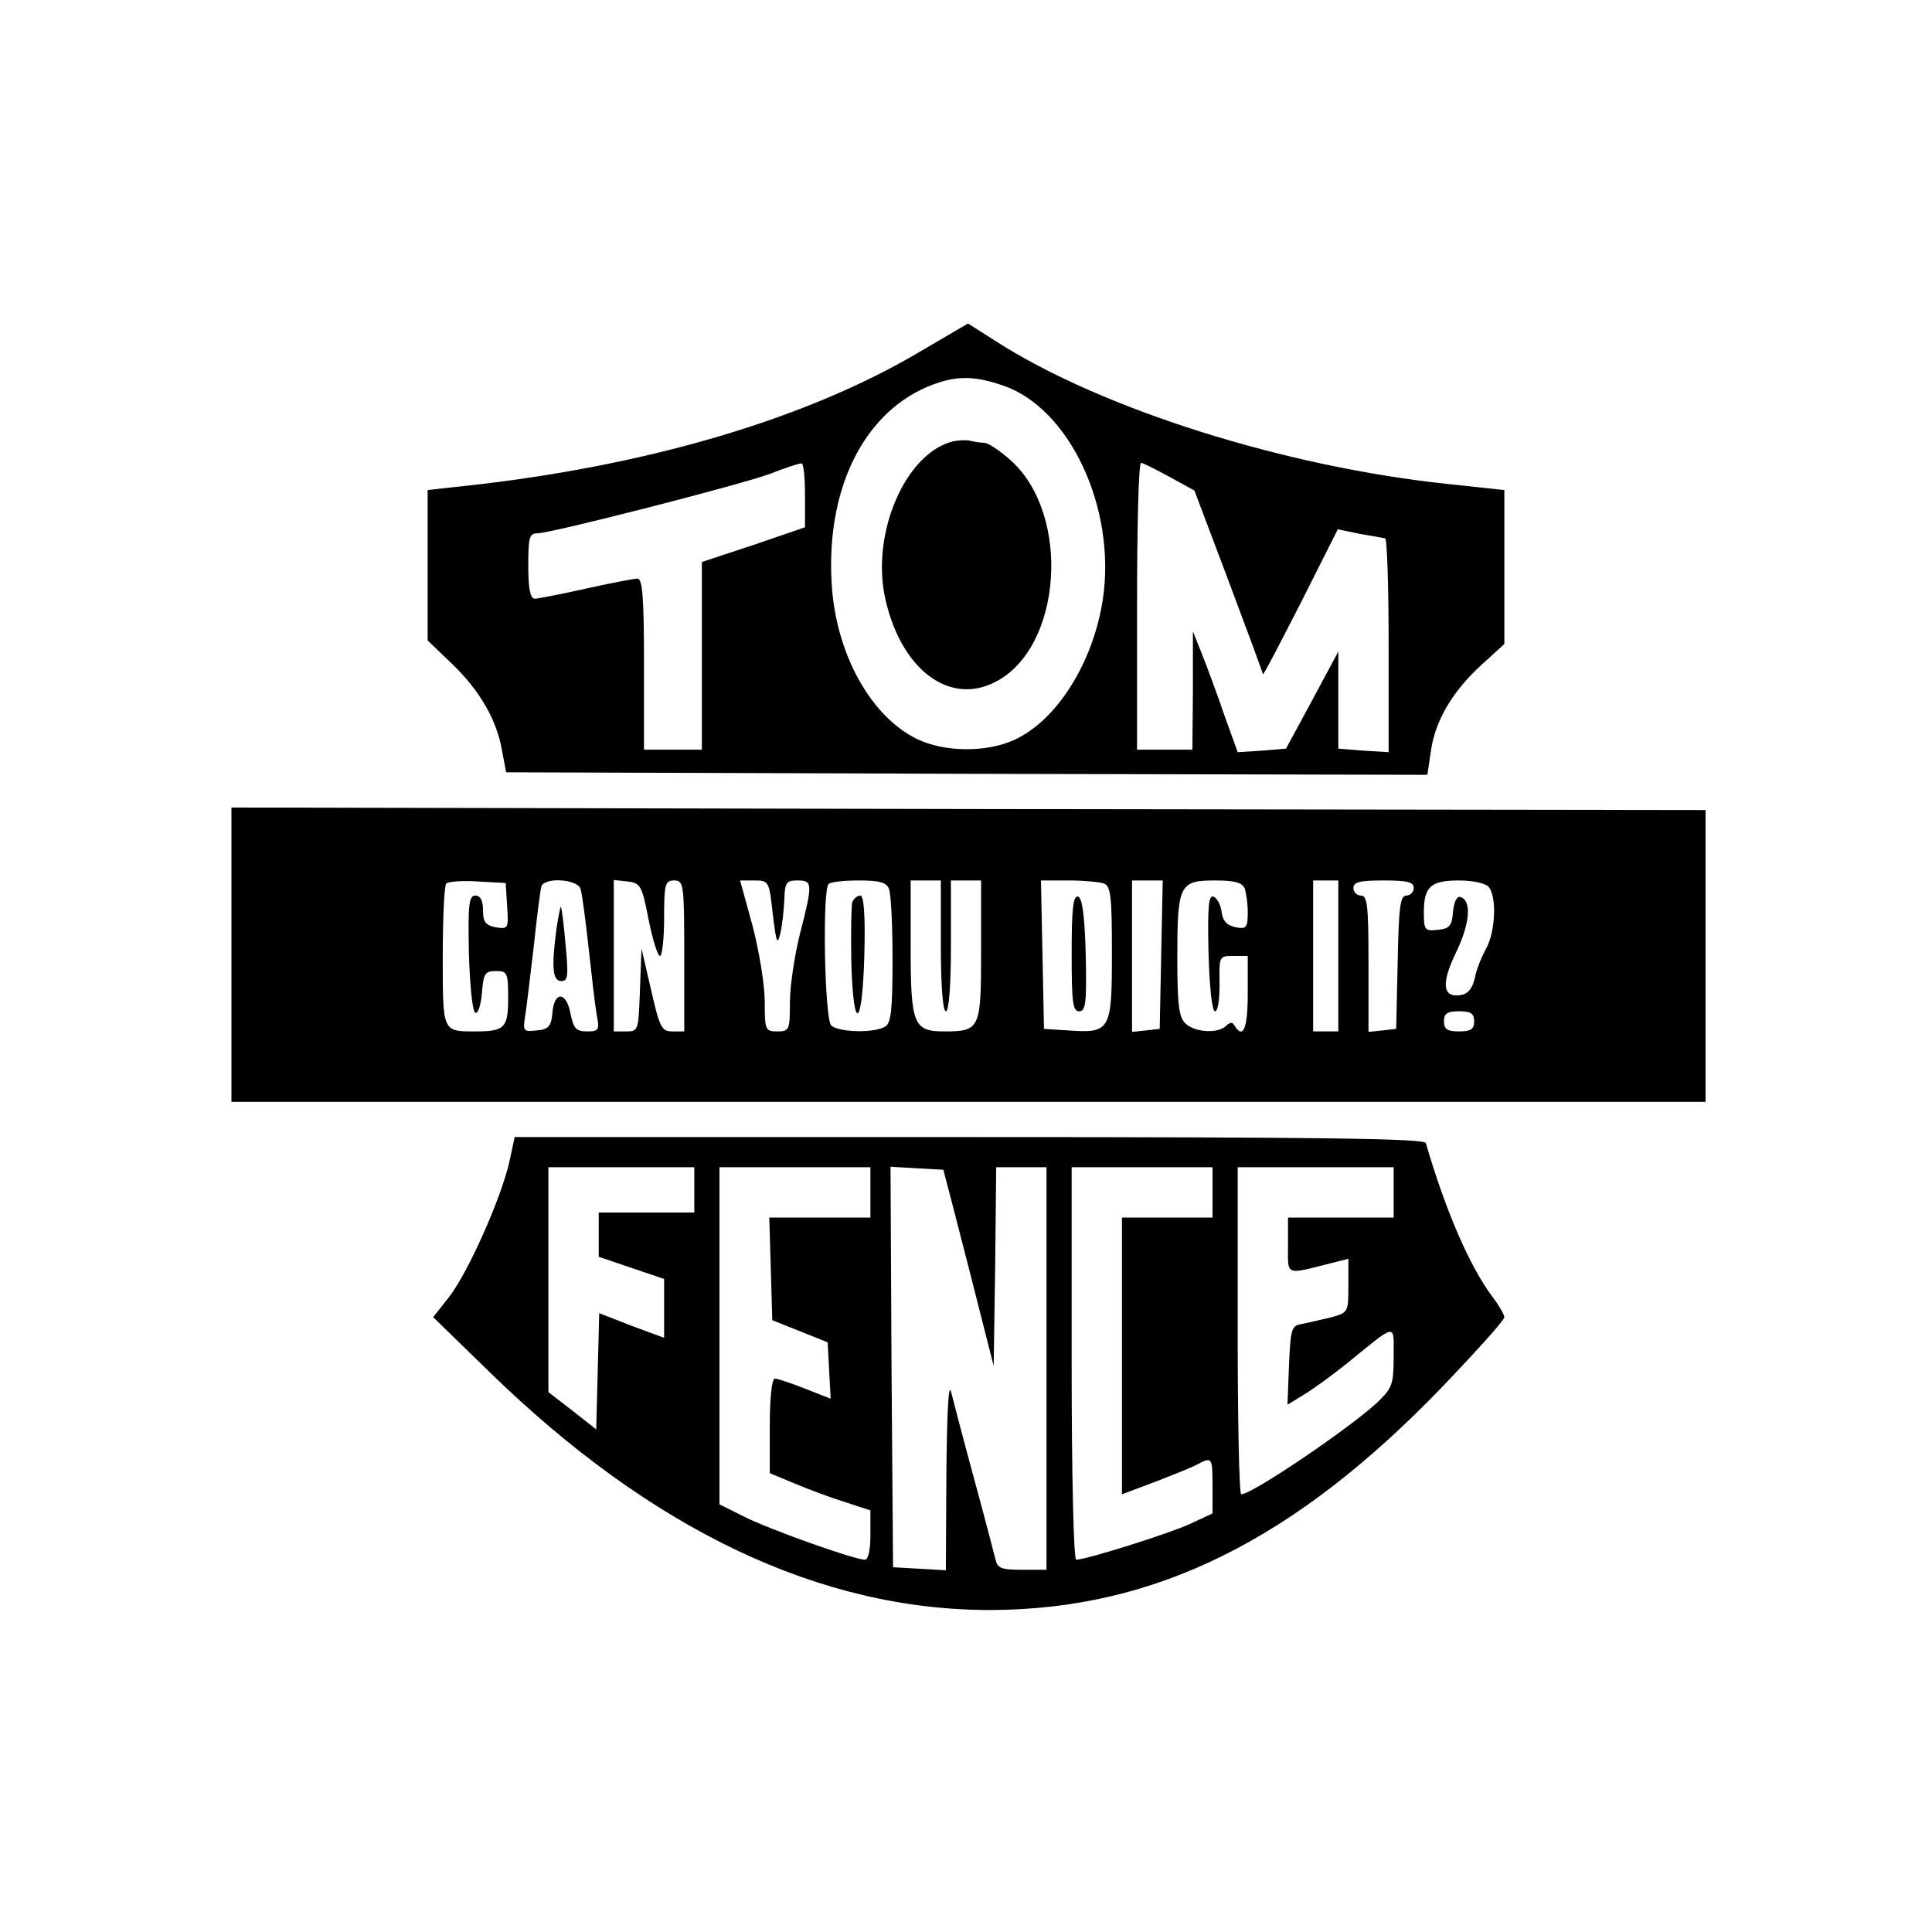
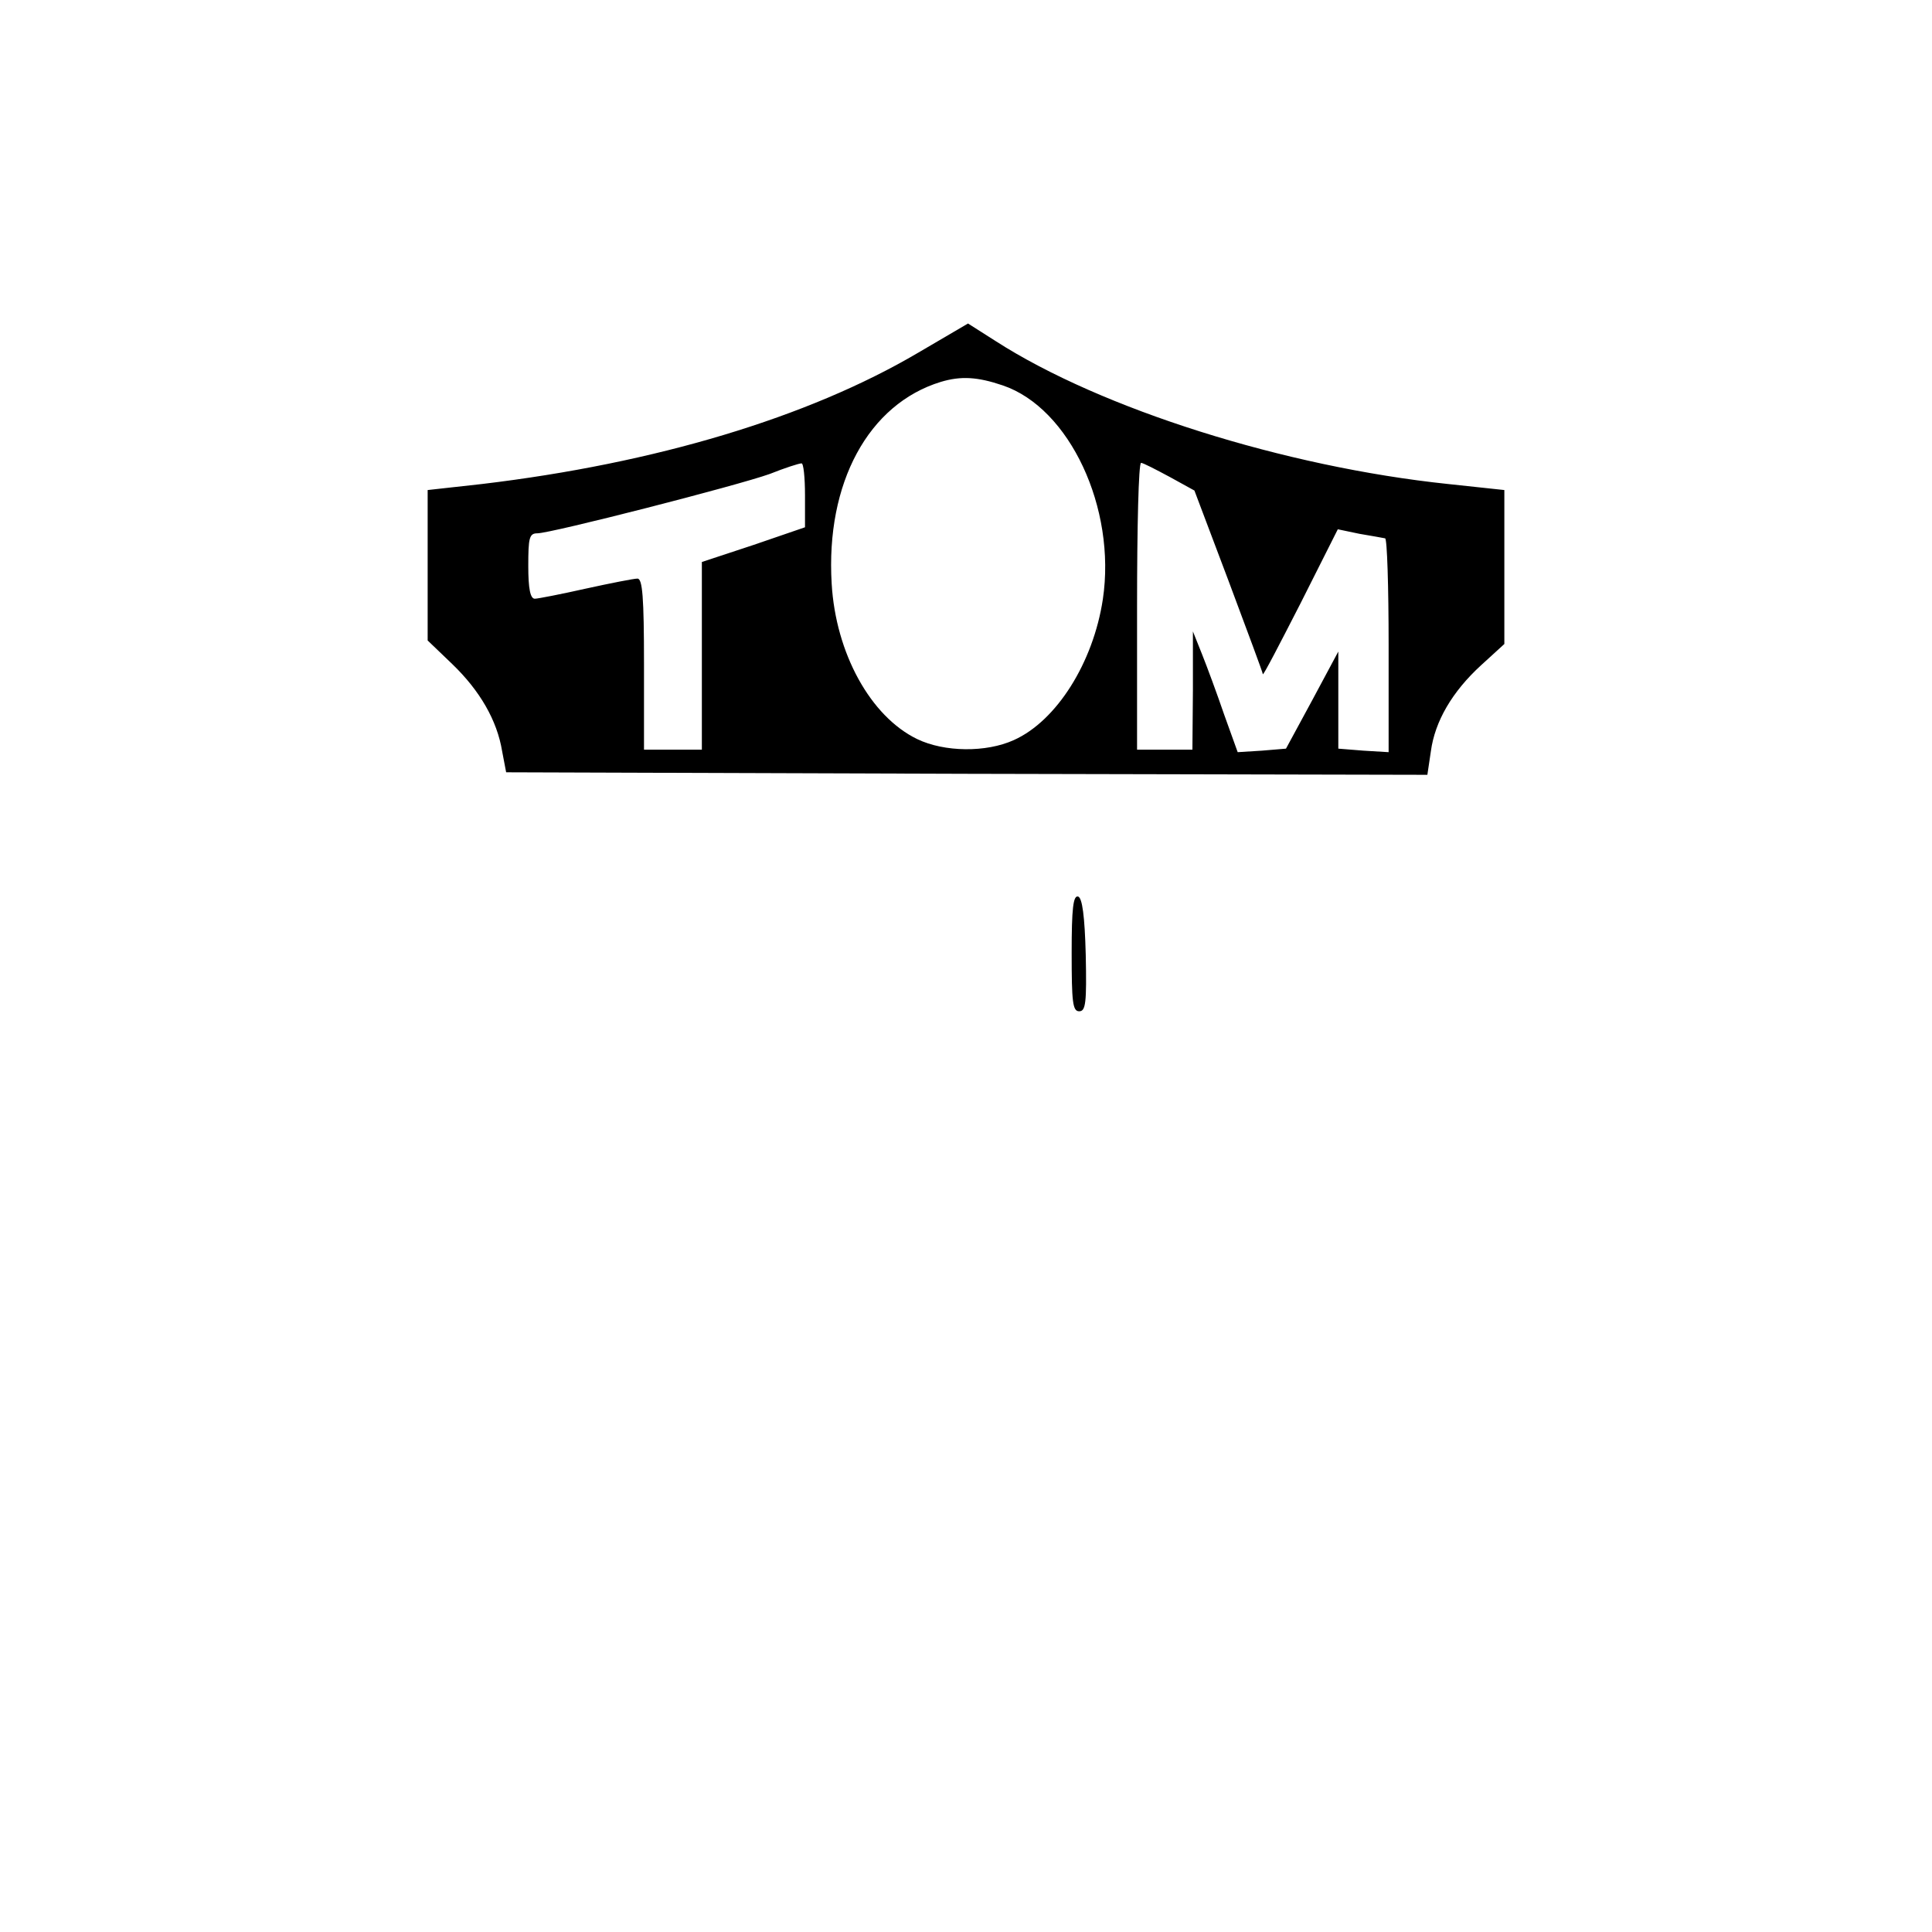
<svg xmlns="http://www.w3.org/2000/svg" version="1.0" width="384pt" height="384pt" viewBox="0 0 384 384" preserveAspectRatio="xMidYMid meet">
  <g transform="translate(0,384) scale(0.1,-0.1)" fill="#000000" stroke="none">
    <path d="M1825 3139 c-219 -129 -523 -220 -867 -261 l-108 -12 0 -150 0 -149 49 -47 c55 -53 89 -112 99 -173 l8 -42 915 -3 916 -2 7 47 c8 59 42 118 100 171 l46 42 0 153 0 153 -112 12 c-324 34 -689 149 -899 284 l-55 35 -99 -58z m168 -65 c133 -45 226 -244 199 -425 -19 -126 -92 -242 -177 -280 -55 -25 -138 -24 -192 2 -93 45 -162 171 -170 309 -12 200 73 357 217 401 40 12 73 10 123 -7z m-393 -218 l0 -64 -102 -35 -103 -34 0 -186 0 -187 -57 0 -58 0 0 170 c0 133 -3 170 -13 170 -7 0 -53 -9 -103 -20 -49 -11 -95 -20 -101 -20 -9 0 -13 20 -13 65 0 56 2 65 18 65 27 0 398 95 462 118 30 12 58 21 63 21 4 1 7 -28 7 -63z m725 36 l49 -27 68 -180 c37 -99 68 -182 68 -185 1 -3 34 61 75 141 l74 147 43 -9 c24 -4 46 -8 51 -9 4 0 7 -96 7 -212 l0 -213 -50 3 -50 4 0 96 0 97 -52 -97 -52 -96 -48 -4 -48 -3 -27 75 c-14 41 -34 95 -44 120 l-18 45 0 -117 -1 -118 -55 0 -55 0 0 285 c0 157 3 285 8 285 4 0 29 -13 57 -28z" />
-     <path d="M1895 2963 c-96 -23 -165 -185 -135 -315 32 -140 128 -211 219 -163 132 68 150 331 31 439 -22 20 -46 36 -54 36 -8 0 -20 2 -28 4 -7 2 -22 1 -33 -1z" />
-     <path d="M460 1943 l0 -293 1465 0 1465 0 0 290 0 290 -1465 2 -1465 3 0 -292z m548 96 c3 -45 2 -46 -23 -42 -20 4 -25 11 -25 34 0 19 -5 29 -15 29 -13 0 -15 -17 -13 -115 2 -66 7 -116 13 -118 6 -1 11 17 13 41 3 37 6 42 28 42 22 0 24 -3 24 -54 0 -59 -7 -66 -65 -66 -66 0 -65 -2 -65 149 0 76 3 141 7 145 4 4 32 6 63 4 l55 -3 3 -46z m146 34 c3 -10 10 -63 16 -118 6 -55 13 -115 16 -132 6 -30 4 -33 -19 -33 -22 0 -27 6 -33 35 -8 44 -32 46 -36 3 -2 -28 -8 -34 -31 -36 -27 -3 -28 -2 -23 30 3 18 10 80 17 138 6 58 13 111 15 118 6 19 72 15 78 -5z m135 -60 c8 -40 18 -73 23 -73 4 0 8 34 8 75 0 68 2 75 20 75 19 0 20 -7 20 -150 l0 -150 -24 0 c-21 0 -25 8 -42 83 l-19 82 -3 -82 c-3 -81 -3 -83 -27 -83 l-25 0 0 151 0 150 27 -3 c26 -3 29 -8 42 -75z m247 10 c7 -57 9 -63 15 -38 4 17 7 47 8 68 1 33 4 37 26 37 30 0 31 -5 5 -106 -11 -44 -20 -105 -20 -136 0 -55 -1 -58 -25 -58 -24 0 -25 3 -25 59 0 33 -11 100 -24 150 l-25 91 29 0 c28 0 29 -2 36 -67z m231 50 c4 -10 7 -73 7 -141 0 -98 -3 -125 -14 -132 -21 -14 -94 -12 -108 2 -13 13 -18 269 -5 281 3 4 30 7 60 7 42 0 55 -4 60 -17z m103 -113 c0 -80 4 -130 10 -130 6 0 10 50 10 130 l0 130 30 0 30 0 0 -140 c0 -156 -2 -160 -74 -160 -60 0 -66 14 -66 166 l0 134 30 0 30 0 0 -130z m324 124 c14 -5 16 -27 16 -140 0 -153 -3 -158 -88 -152 l-47 3 -3 148 -3 147 55 0 c30 0 61 -3 70 -6z m114 -141 l-3 -148 -27 -3 -28 -3 0 150 0 151 30 0 31 0 -3 -147z m166 131 c3 -9 6 -30 6 -48 0 -30 -3 -33 -24 -29 -18 4 -26 13 -28 31 -2 14 -9 27 -16 30 -10 3 -12 -21 -10 -112 2 -69 7 -116 13 -116 6 0 9 25 9 55 -1 54 -1 55 27 55 l29 0 0 -75 c0 -69 -9 -91 -26 -64 -4 8 -9 8 -17 0 -16 -16 -63 -13 -81 5 -13 12 -16 39 -16 130 0 145 4 154 74 154 40 0 55 -4 60 -16z m186 -134 l0 -150 -25 0 -25 0 0 150 0 150 25 0 25 0 0 -150z m150 135 c0 -8 -7 -15 -15 -15 -12 0 -15 -24 -17 -132 l-3 -133 -27 -3 -28 -3 0 135 c0 114 -2 136 -15 136 -8 0 -15 7 -15 15 0 12 13 15 60 15 47 0 60 -3 60 -15z m148 3 c17 -17 15 -88 -4 -123 -9 -16 -20 -43 -23 -60 -5 -21 -14 -31 -29 -33 -35 -5 -38 24 -7 87 27 57 30 101 8 108 -7 3 -13 -9 -15 -29 -2 -28 -7 -34 -30 -36 -26 -3 -28 -1 -28 35 0 51 14 63 70 63 25 0 51 -5 58 -12z m-28 -268 c0 -16 -7 -20 -30 -20 -23 0 -30 4 -30 20 0 16 7 20 30 20 23 0 30 -4 30 -20z" />
-     <path d="M1106 1994 c-10 -77 -8 -104 10 -104 13 0 14 11 8 73 -3 39 -8 73 -9 75 -1 1 -5 -18 -9 -44z" />
-     <path d="M1694 2047 c-2 -7 -3 -60 -2 -118 4 -144 22 -135 26 14 2 78 -1 117 -8 117 -6 0 -13 -6 -16 -13z" />
    <path d="M2130 1946 c0 -98 2 -116 15 -116 13 0 15 17 13 112 -2 78 -7 113 -15 116 -10 3 -13 -24 -13 -112z" />
-     <path d="M1012 1529 c-17 -73 -81 -216 -118 -265 l-33 -42 112 -109 c322 -314 658 -474 997 -473 326 1 604 139 898 445 67 70 122 131 122 137 0 5 -11 24 -24 41 -45 60 -93 171 -132 305 -3 9 -193 12 -907 12 l-904 0 -11 -51z m368 -54 l0 -45 -95 0 -95 0 0 -44 0 -44 65 -22 65 -22 0 -58 0 -59 -65 24 -64 25 -3 -116 -3 -115 -47 37 -48 37 0 223 0 224 145 0 145 0 0 -45z m350 -5 l0 -50 -100 0 -101 0 3 -102 3 -102 55 -22 55 -22 3 -56 3 -56 -51 20 c-28 11 -55 20 -60 20 -6 0 -10 -40 -10 -94 l0 -94 48 -20 c26 -11 71 -28 100 -37 l52 -17 0 -49 c0 -29 -4 -49 -11 -49 -21 0 -189 60 -239 85 l-50 25 0 335 0 335 150 0 150 0 0 -50z m162 -20 c9 -36 32 -123 50 -195 l33 -130 3 198 2 197 50 0 50 0 0 -400 0 -400 -49 0 c-42 0 -49 3 -53 23 -3 12 -22 85 -43 162 -21 77 -41 154 -45 170 -5 17 -8 -53 -9 -163 l-1 -193 -52 3 -53 3 -3 398 -2 398 52 -3 53 -3 17 -65z m518 20 l0 -50 -90 0 -90 0 0 -275 0 -275 64 24 c36 14 74 29 85 35 30 16 31 15 31 -43 l0 -54 -45 -21 c-41 -19 -206 -71 -226 -71 -5 0 -9 169 -9 390 l0 390 140 0 140 0 0 -50z m360 0 l0 -50 -105 0 -105 0 0 -55 c0 -62 -7 -59 88 -35 l32 8 0 -53 c0 -54 0 -54 -37 -64 -21 -5 -47 -11 -58 -13 -18 -3 -20 -12 -23 -81 l-3 -79 31 19 c17 10 56 38 87 63 101 82 93 81 93 13 0 -54 -3 -62 -32 -90 -56 -52 -249 -183 -271 -183 -4 0 -7 146 -7 325 l0 325 155 0 155 0 0 -50z" />
  </g>
</svg>